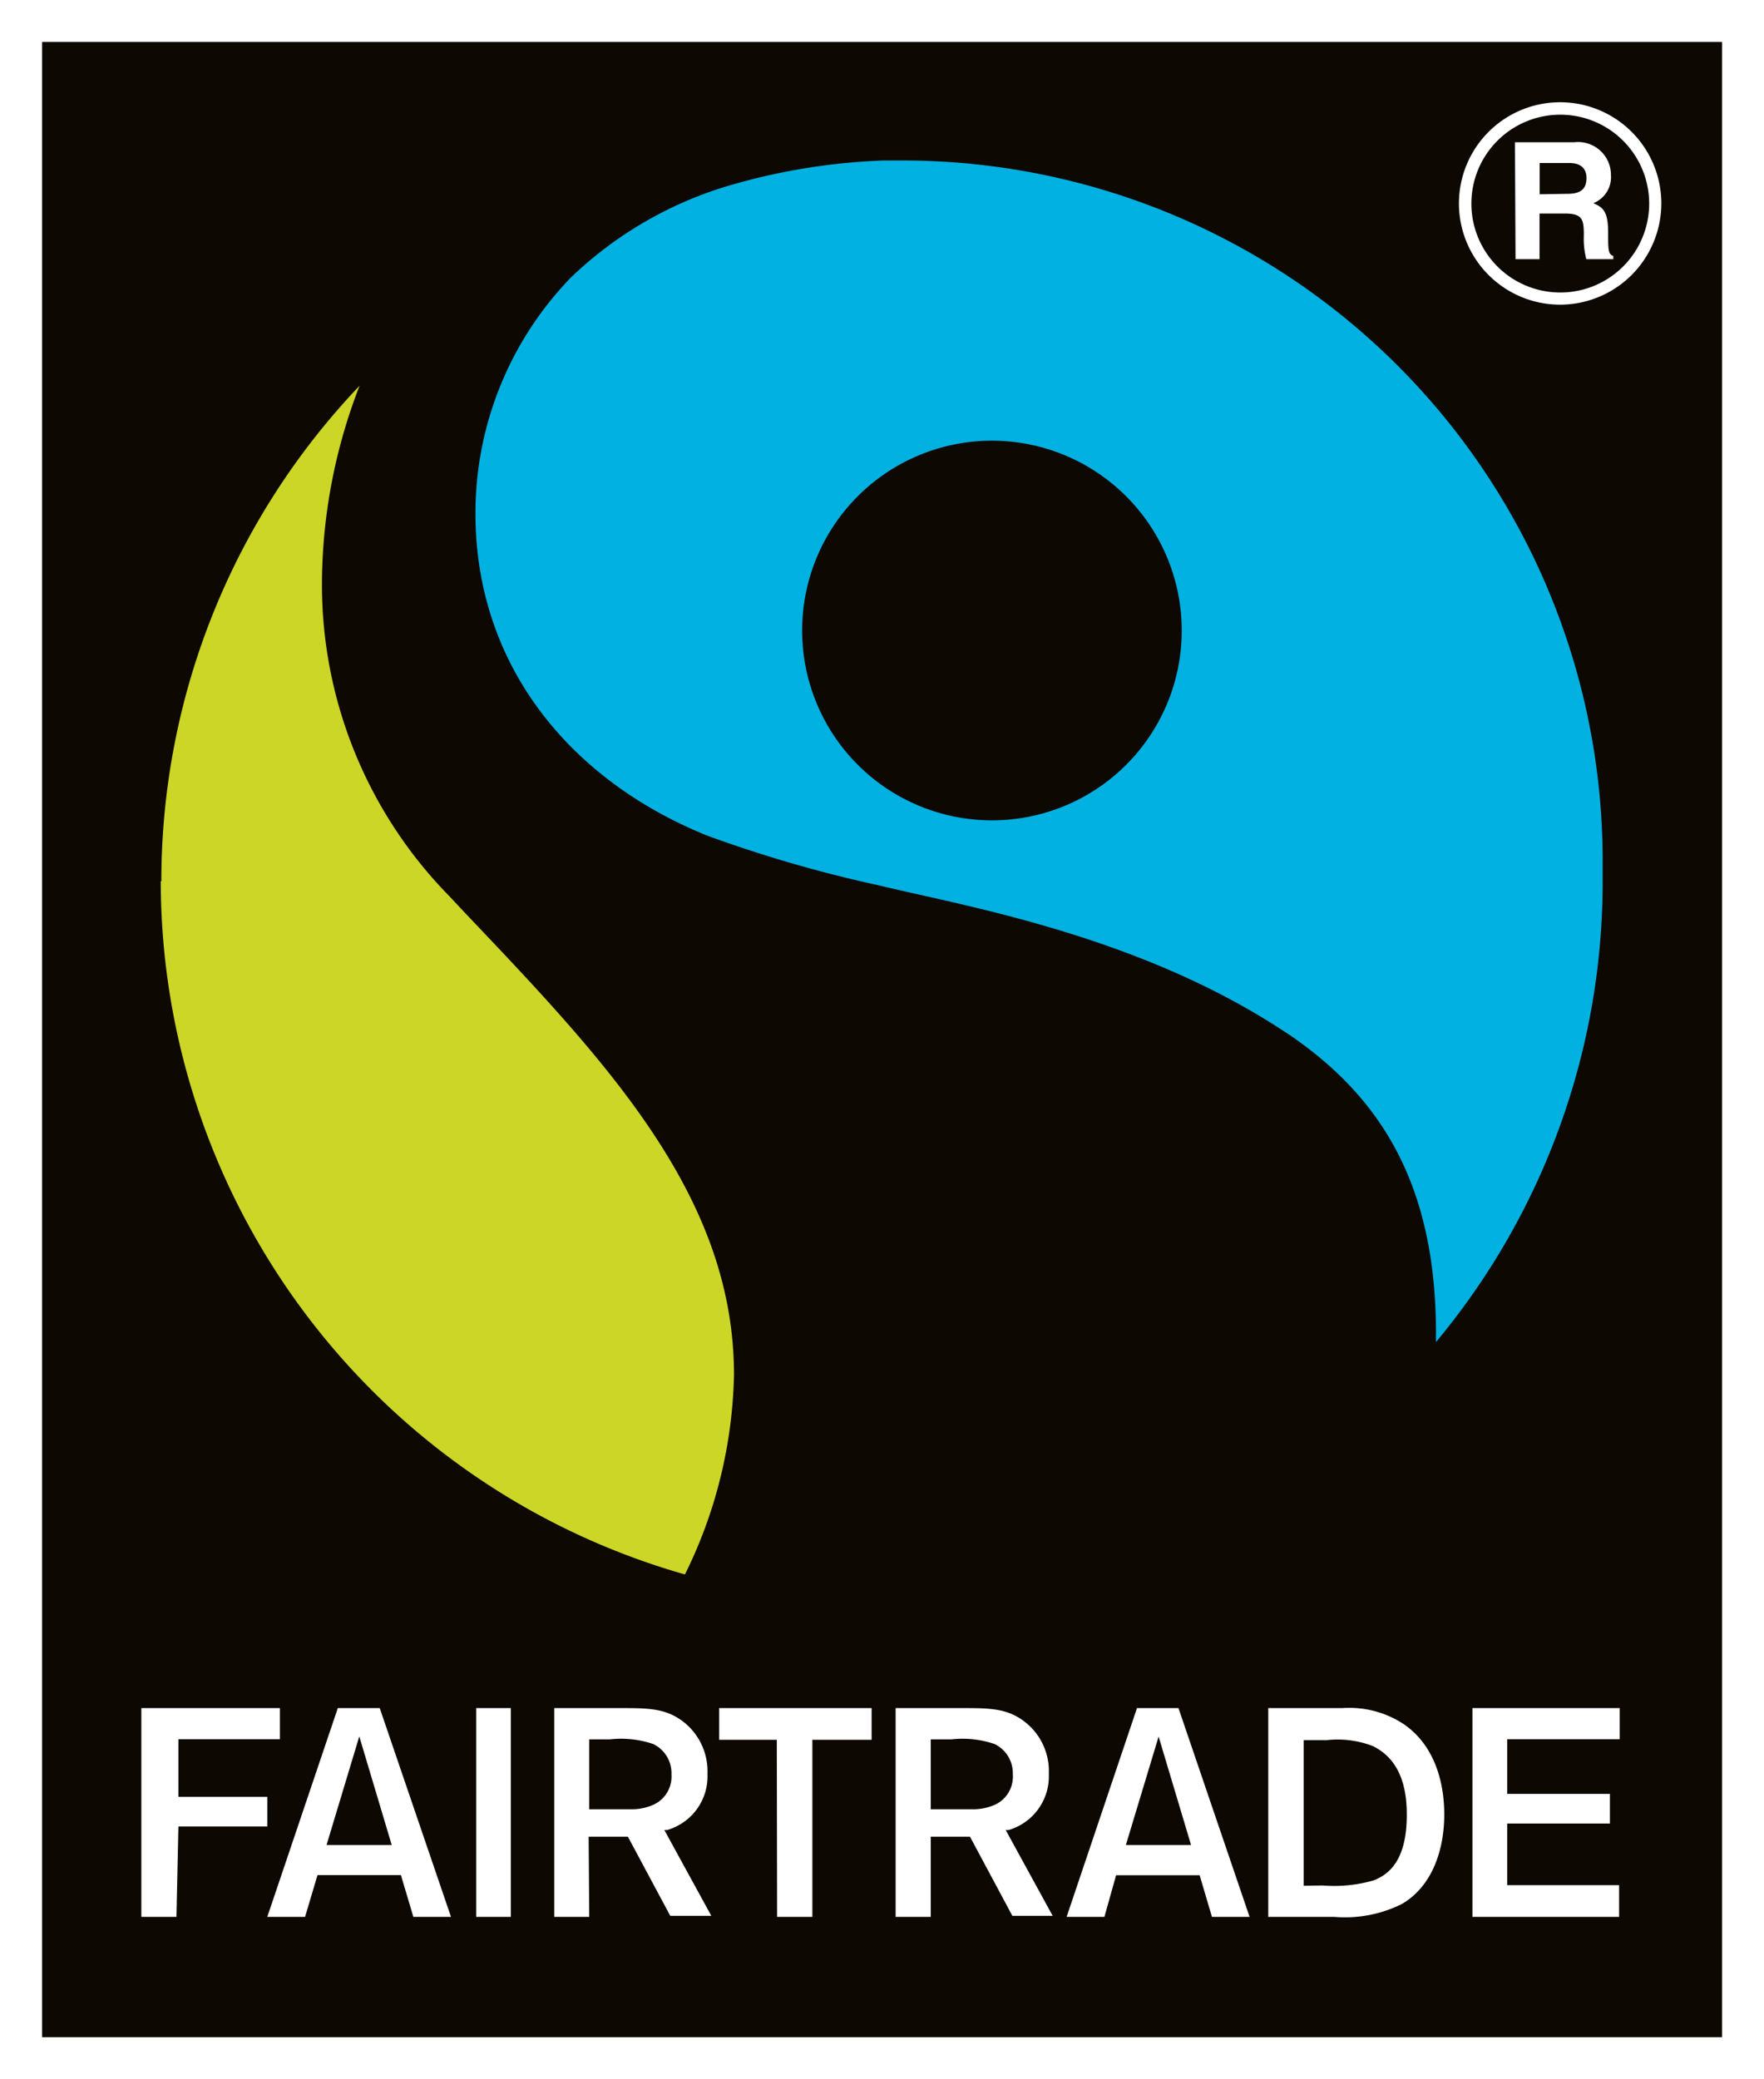
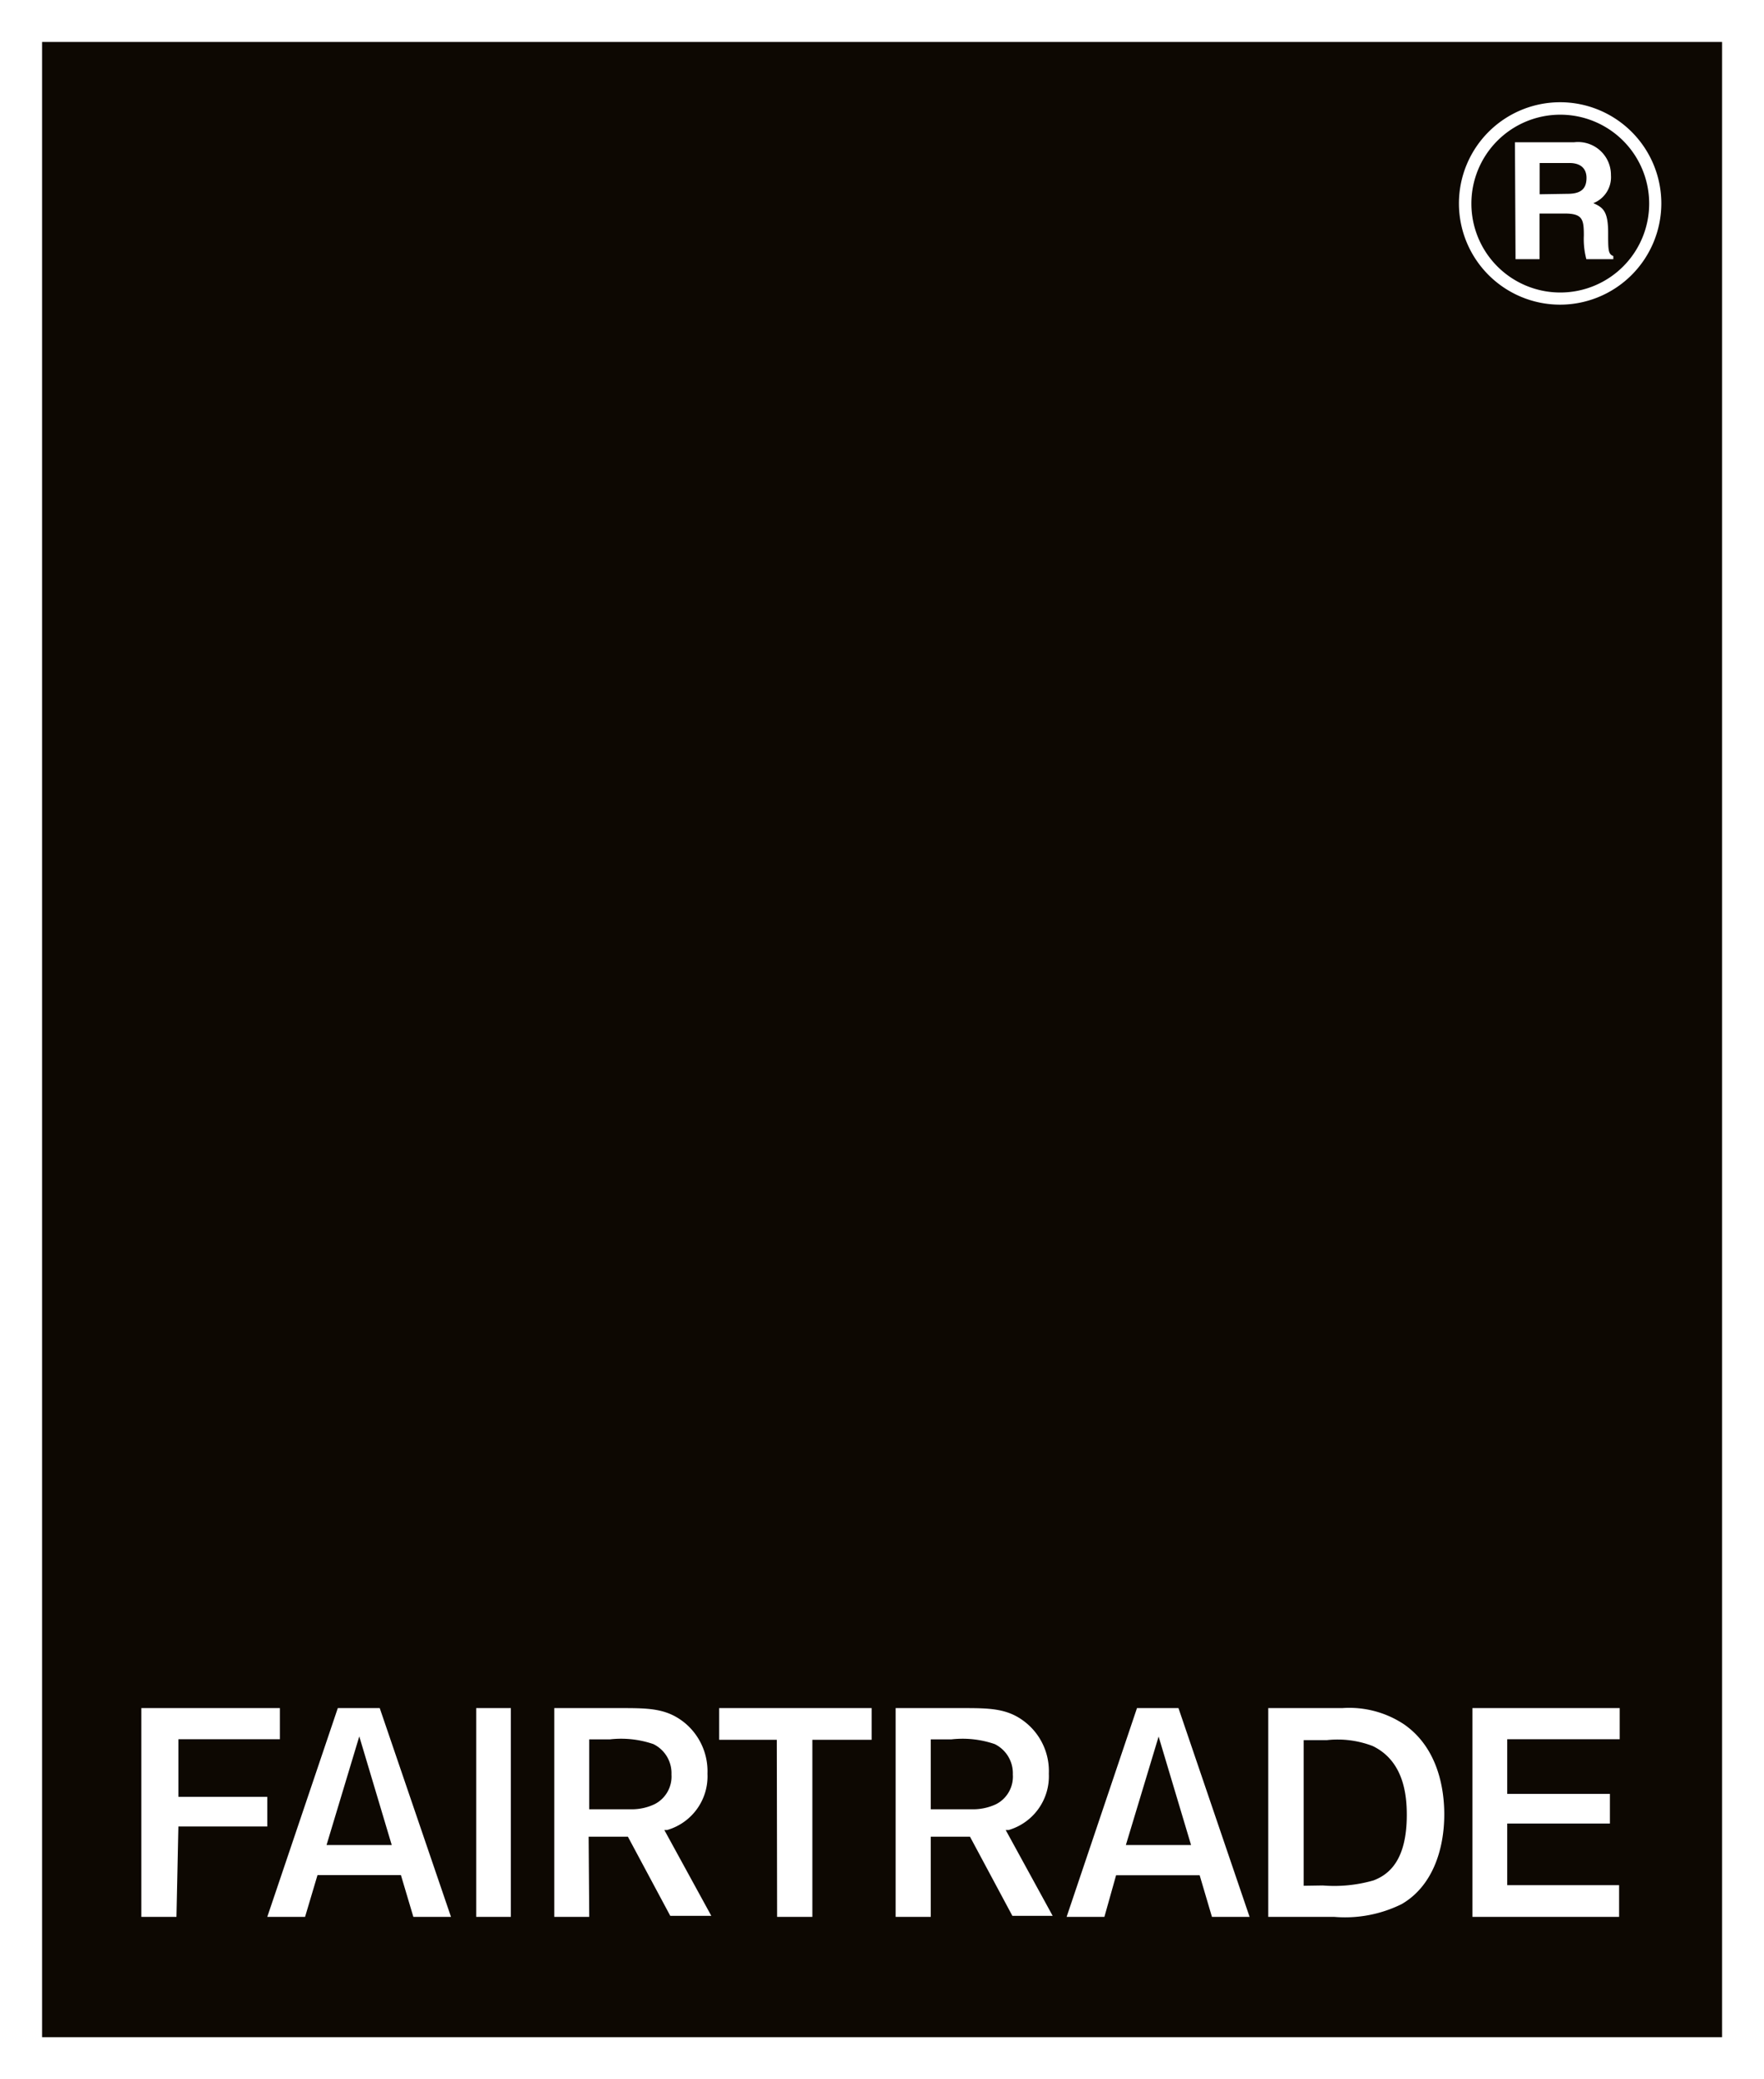
<svg xmlns="http://www.w3.org/2000/svg" id="Layer_1" data-name="Layer 1" viewBox="0 0 119.06 140.31">
  <defs>
    <style>.cls-1{fill:#fff;}.cls-2{fill:#0d0802;}.cls-3{fill:#ccd626;}.cls-4{fill:#00b1e1;}</style>
  </defs>
  <rect class="cls-1" width="119.06" height="140.31" />
  <rect class="cls-2" x="2.84" y="2.83" width="113.39" height="134.65" />
-   <path class="cls-3" d="M93.35,131.54a48.44,48.44,0,0,1,13.38-33.42,37.15,37.15,0,0,0-2.54,13.24,30,30,0,0,0,8.59,21.2l1.22,1.3c9.51,10,18,19,18,31a31.72,31.72,0,0,1-3.31,13.48,48.7,48.7,0,0,1-35.38-46.76" transform="translate(-82.46 -72.09)" />
-   <path class="cls-4" d="M190.63,131.54c0-.44,0-.87,0-1.31h0a47.25,47.25,0,0,0-47.18-47.31l-1.33,0a42.36,42.36,0,0,0-10.71,1.77A26.11,26.11,0,0,0,121,90.81a22.86,22.86,0,0,0-6.45,15.94c0,10.1,6.23,17.91,15.61,21.72a88.79,88.79,0,0,0,11.67,3.38c5.62,1.37,17.46,3.34,27.31,9.85l.37.24c6.16,4.21,9.87,10.11,9.87,20.12v.6A48.48,48.48,0,0,0,190.63,131.54Zm-41.22-4.09a12.81,12.81,0,1,1,12.81-12.81A12.8,12.8,0,0,1,149.41,127.45Z" transform="translate(-82.46 -72.09)" />
  <path id="Fairtrade" class="cls-1" d="M191.74,201.45h-9.9V187.36h9.94v2.1h-7.59v3.69h6.93v2h-6.93v4.16h7.55Zm-19.22,0h-4.46V187.36h5a6.68,6.68,0,0,1,4.17,1.1c2.34,1.63,2.71,4.47,2.71,6.07,0,2.43-.83,4.88-2.88,6.06A8.62,8.62,0,0,1,172.52,201.45Zm-.78-2.12a9.59,9.59,0,0,0,3.42-.34c1.09-.41,2.25-1.41,2.25-4.42,0,0,0,0,0,0,0-1.36-.21-3.64-2.3-4.65a6.61,6.61,0,0,0-3.08-.4h-1.58v9.83ZM157,201.45h-2.55l4.75-14.09H162l4.8,14.09h-2.54l-.83-2.81h-5.64Zm1.45-4.85h4.4l-2.19-7.32Zm-13.17,4.85h-2.37V187.36h4.44c1.92,0,3.15,0,4.37,1a4.21,4.21,0,0,1,1.53,3.43,3.78,3.78,0,0,1-2.72,3.8l-.09,0-.1,0,3.17,5.79h-2.72l-2.86-5.34h-2.65Zm0-7.26h1.09c.92,0,1.27,0,1.78,0a3.65,3.65,0,0,0,1.55-.35,2.09,2.09,0,0,0,1.12-2h0v0h0a2.19,2.19,0,0,0-1.22-2.05,6.67,6.67,0,0,0-2.92-.32h-1.4v4.81Zm-10.37,7.26h2.38V189.5h4v-2.14H131v2.14h3.89Zm-12.68,0h-2.36V187.36h4.43c1.93,0,3.15,0,4.38,1a4.24,4.24,0,0,1,1.53,3.43,3.77,3.77,0,0,1-2.73,3.8l-.09,0-.09,0,3.17,5.79H127.7l-2.86-5.34h-2.65Zm0-7.26h1.09c.93,0,1.28,0,1.79,0a3.59,3.59,0,0,0,1.54-.35,2.09,2.09,0,0,0,1.13-2h0l0,0h0a2.18,2.18,0,0,0-1.22-2.05,6.7,6.7,0,0,0-2.93-.32h-1.4v4.81Zm-5.29-6.83h-2.34v14.09h2.34Zm-16.44,14.09,4.76-14.09h2.83l4.81,14.09h-2.54l-.84-2.82h-5.63l-.84,2.82Zm4-4.85h4.4l-.06-.2-2.13-7.13Zm-10-1.25h6v-2h-6v-3.89h6.85v-2.1H92v14.09h2.37Z" transform="translate(-82.46 -72.09)" />
  <path id="Registered" class="cls-1" d="M187.77,92.65a6.83,6.83,0,1,1,6.82-6.83,6.84,6.84,0,0,1-6.82,6.83Zm0-12.82a6,6,0,1,0,6,6,6,6,0,0,0-6-6Zm-3.06,1.86h4a2.22,2.22,0,0,1,2.48,2.23A1.88,1.88,0,0,1,190,85.8c.65.29,1,.53,1,2,0,1.15,0,1.44.35,1.57v.21h-1.82a5.27,5.27,0,0,1-.17-1.59c0-1.08-.07-1.49-1.29-1.49h-1.7v3.08h-1.62Zm3.55,3.48c.86,0,1.28-.3,1.28-1.08,0-.42-.19-1-1.16-1h-2v2.11Z" transform="translate(-82.46 -72.09)" />
</svg>